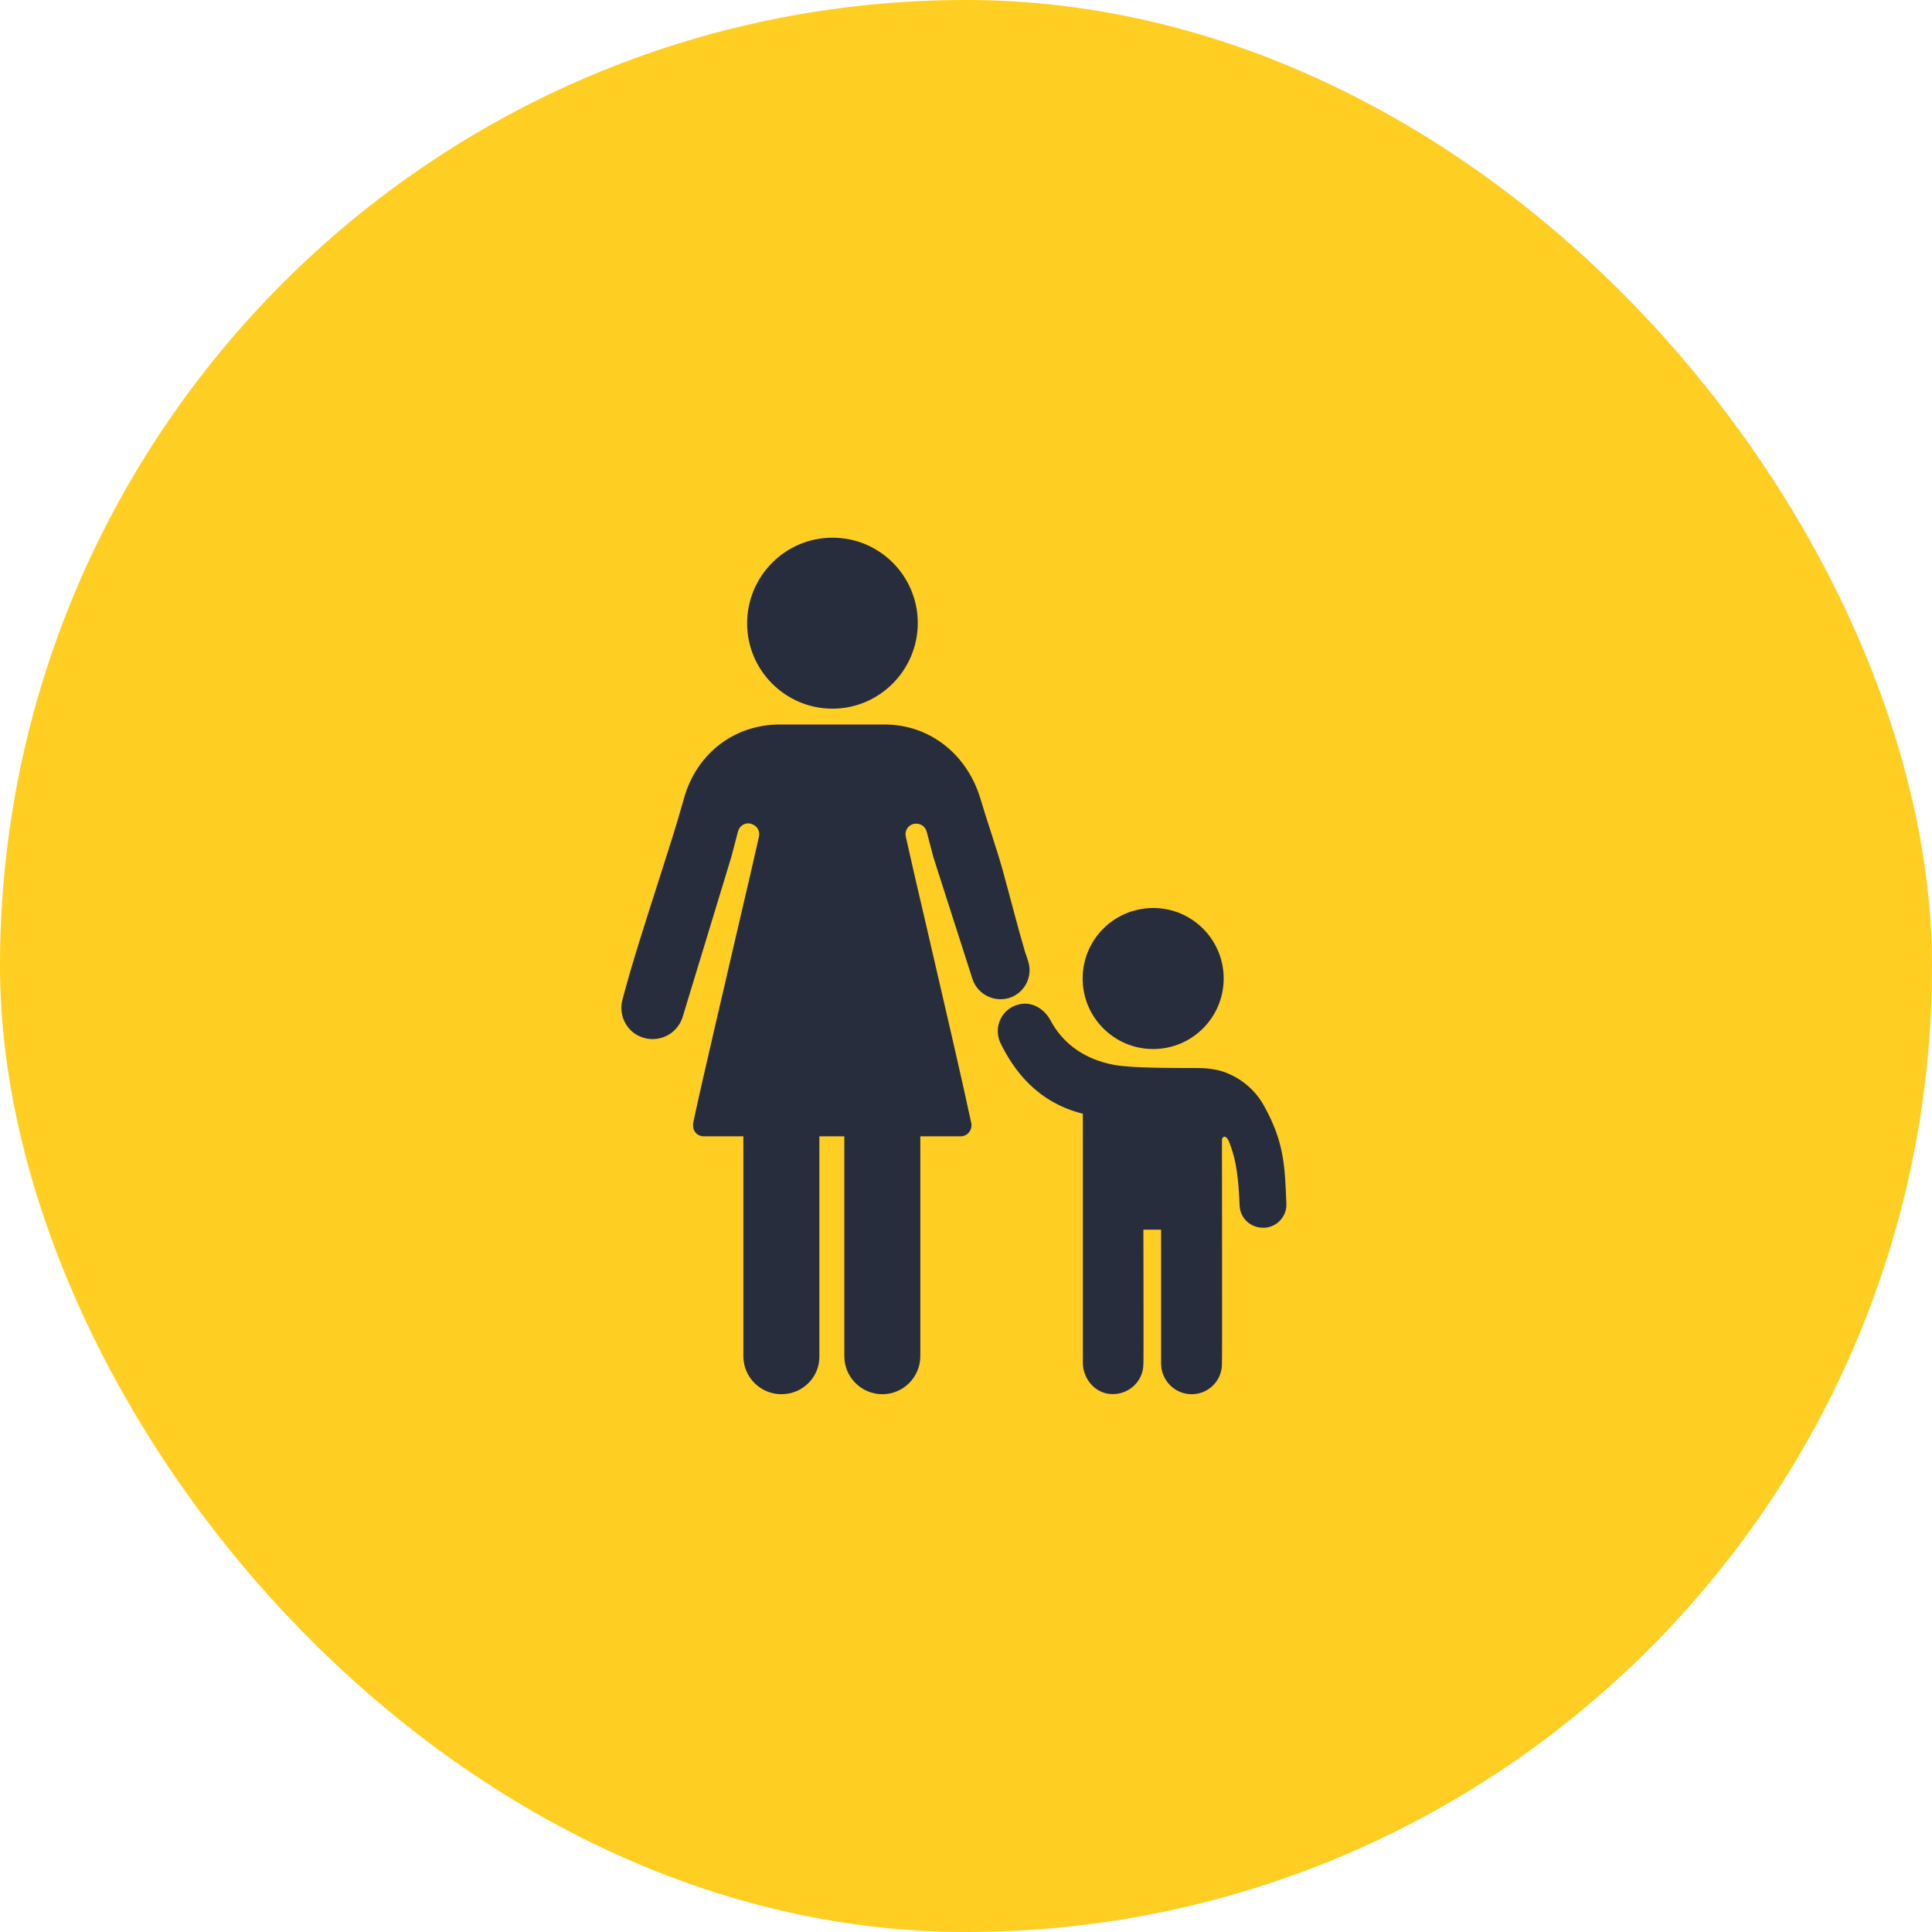
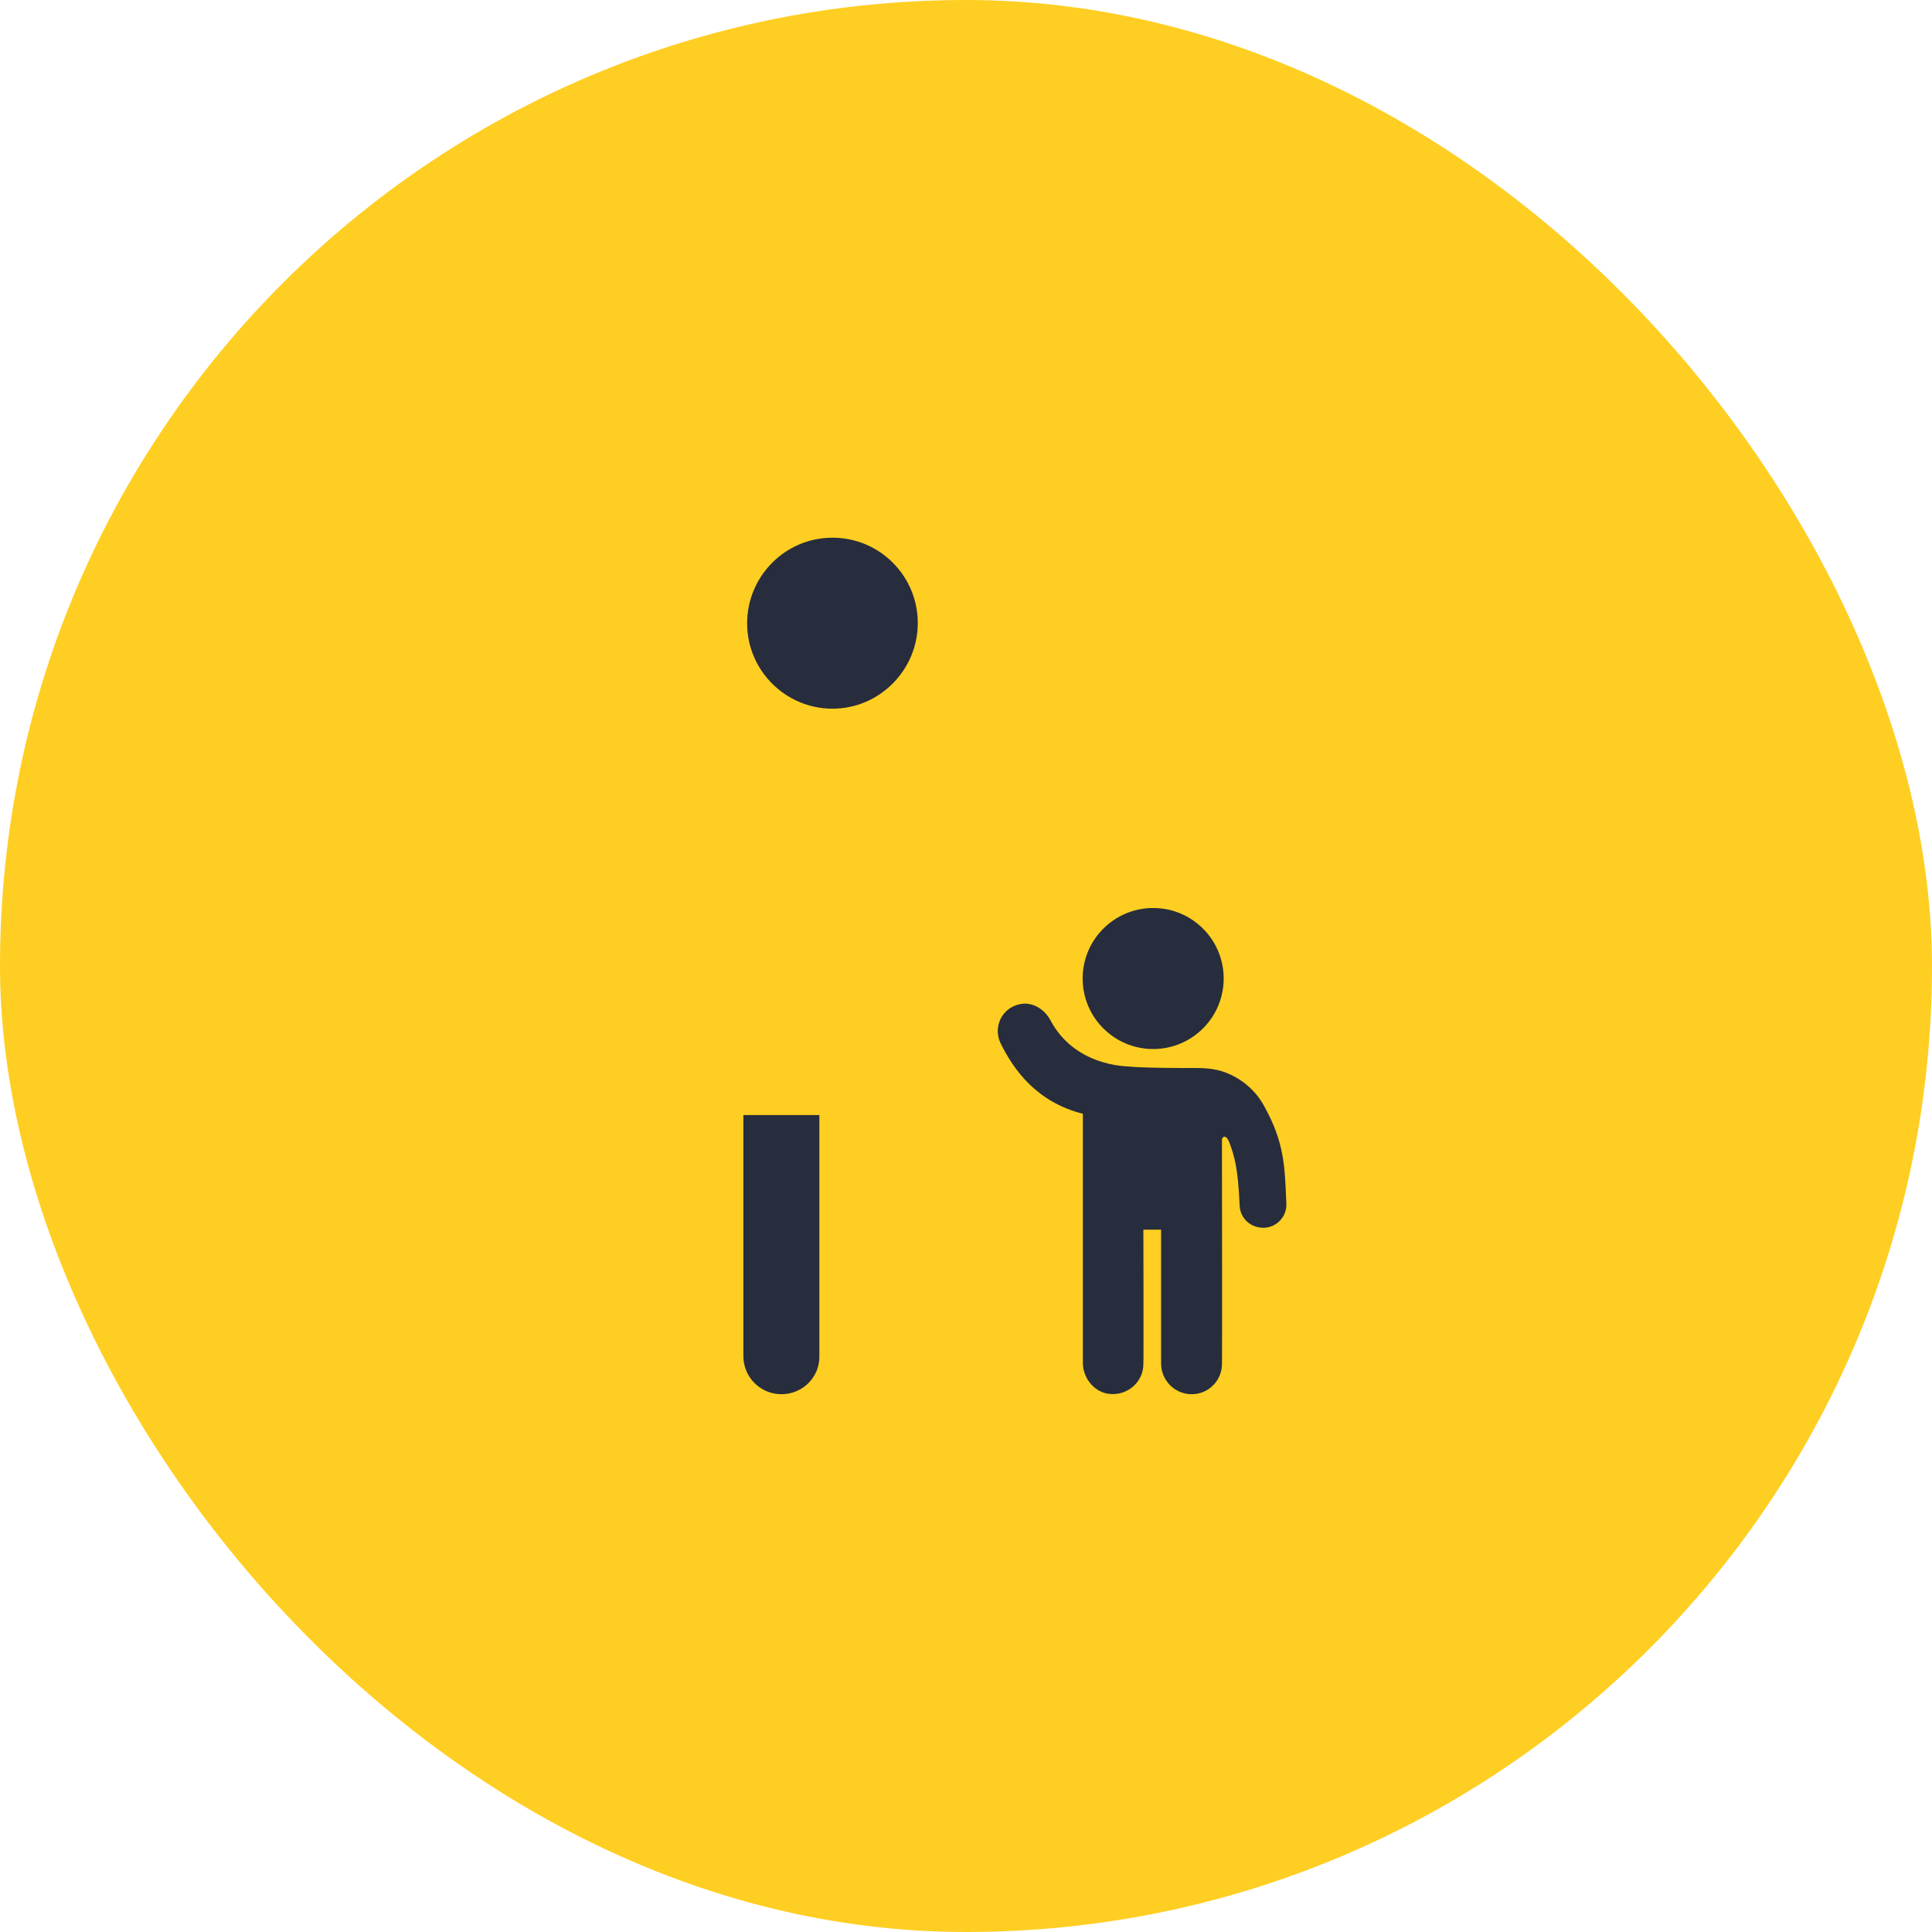
<svg xmlns="http://www.w3.org/2000/svg" width="48" height="48" viewBox="0 0 48 48" fill="none">
  <rect width="48" height="48" rx="24" fill="#FFCE22" />
  <path d="M20.683 17.607C19.515 17.607 18.562 16.655 18.562 15.487C18.562 14.319 19.506 13.359 20.683 13.359C21.858 13.359 22.802 14.311 22.802 15.479C22.802 16.647 21.851 17.607 20.683 17.607Z" fill="#272D3C" />
  <path d="M19.413 34.639C18.893 34.639 18.469 34.215 18.469 33.695V27.703H20.357V33.695C20.365 34.215 19.941 34.639 19.413 34.639Z" fill="#272D3C" />
-   <path d="M21.921 34.639C21.401 34.639 20.977 34.215 20.977 33.695V27.703H22.865V33.695C22.865 34.215 22.441 34.639 21.921 34.639Z" fill="#272D3C" />
  <path d="M28.65 26.063C29.618 26.063 30.402 25.278 30.402 24.311C30.402 23.343 29.618 22.559 28.65 22.559C27.683 22.559 26.898 23.343 26.898 24.311C26.898 25.278 27.683 26.063 28.65 26.063Z" fill="#272D3C" />
-   <path d="M25.464 23.64C25.264 22.96 25.112 22.344 24.904 21.592C24.728 20.976 24.52 20.392 24.36 19.848C24.024 18.728 23.088 18 21.976 18H19.376C18.24 18 17.304 18.72 16.992 19.84C16.808 20.504 16.576 21.216 16.336 21.968C16.032 22.92 15.712 23.896 15.464 24.84C15.36 25.232 15.576 25.64 15.944 25.768C16.032 25.8 16.12 25.816 16.208 25.816C16.568 25.816 16.872 25.584 16.968 25.24L18.168 21.296L18.336 20.656C18.368 20.536 18.472 20.456 18.592 20.456L18.656 20.464L18.672 20.472C18.808 20.512 18.888 20.648 18.856 20.784C18.768 21.184 18.568 22.056 18.328 23.072C17.936 24.768 17.44 26.872 17.224 27.888C17.208 27.976 17.224 28.072 17.28 28.136C17.328 28.2 17.408 28.232 17.488 28.232H23.864C23.944 28.232 24.016 28.2 24.072 28.136C24.128 28.064 24.152 27.976 24.128 27.888C23.912 26.872 23.424 24.768 23.032 23.08C22.792 22.056 22.592 21.184 22.504 20.784C22.472 20.648 22.552 20.512 22.688 20.472L22.752 20.464H22.768C22.888 20.464 22.992 20.544 23.024 20.664L23.192 21.304L24.16 24.32C24.288 24.712 24.712 24.92 25.104 24.784C25.472 24.648 25.664 24.248 25.544 23.88C25.512 23.784 25.488 23.704 25.464 23.64Z" fill="#272D3C" />
  <path d="M31.407 27.479C31.207 27.111 30.887 26.831 30.511 26.671C30.271 26.567 30.007 26.535 29.743 26.535C29.311 26.535 28.415 26.535 28.015 26.495C27.983 26.487 26.703 26.495 26.095 25.343C25.943 25.063 25.639 24.879 25.327 24.951C24.887 25.047 24.671 25.519 24.855 25.911C25.183 26.583 25.759 27.383 26.903 27.671V33.855C26.903 34.215 27.151 34.551 27.503 34.623C27.983 34.711 28.407 34.351 28.407 33.887C28.415 33.887 28.407 30.551 28.407 30.551H28.847V33.887C28.855 34.303 29.191 34.639 29.607 34.639C30.023 34.639 30.359 34.303 30.359 33.887C30.367 33.887 30.359 28.303 30.359 28.303C30.391 28.207 30.479 28.215 30.543 28.383C30.663 28.711 30.759 28.999 30.799 29.959C30.815 30.271 31.071 30.503 31.383 30.503H31.415C31.735 30.487 31.983 30.207 31.959 29.887C31.919 28.999 31.919 28.399 31.407 27.479Z" fill="#272D3C" />
</svg>